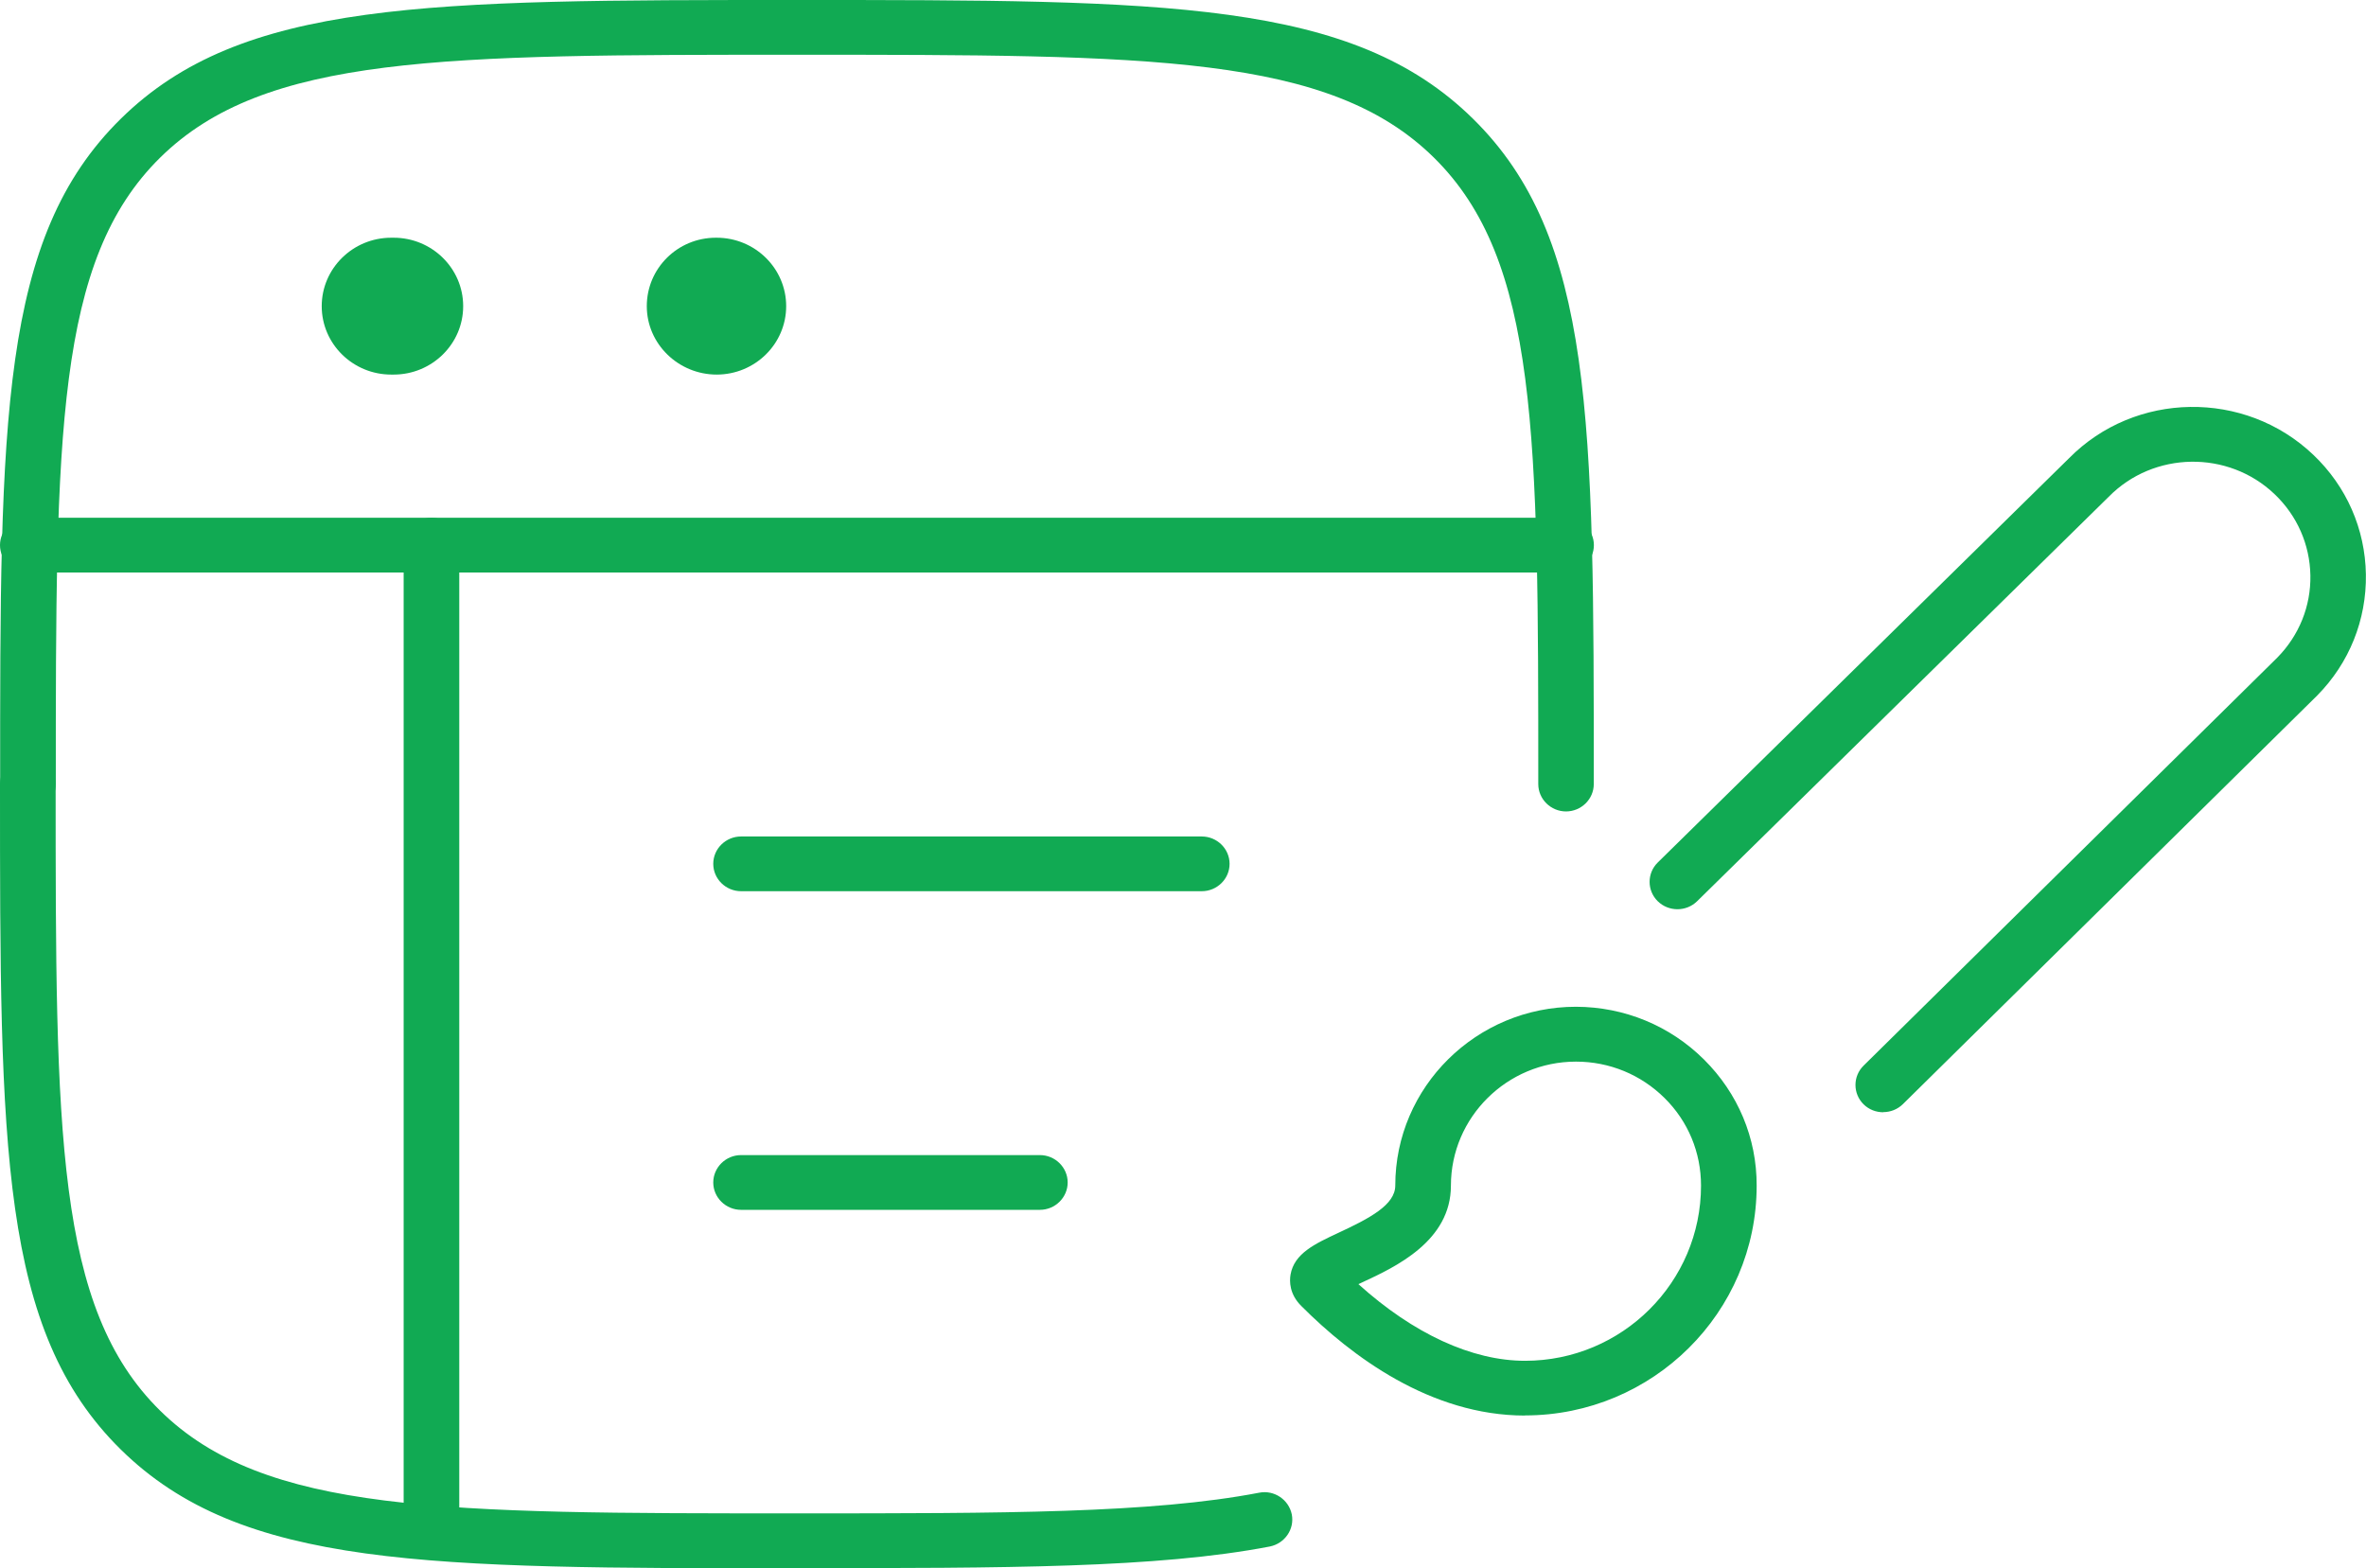
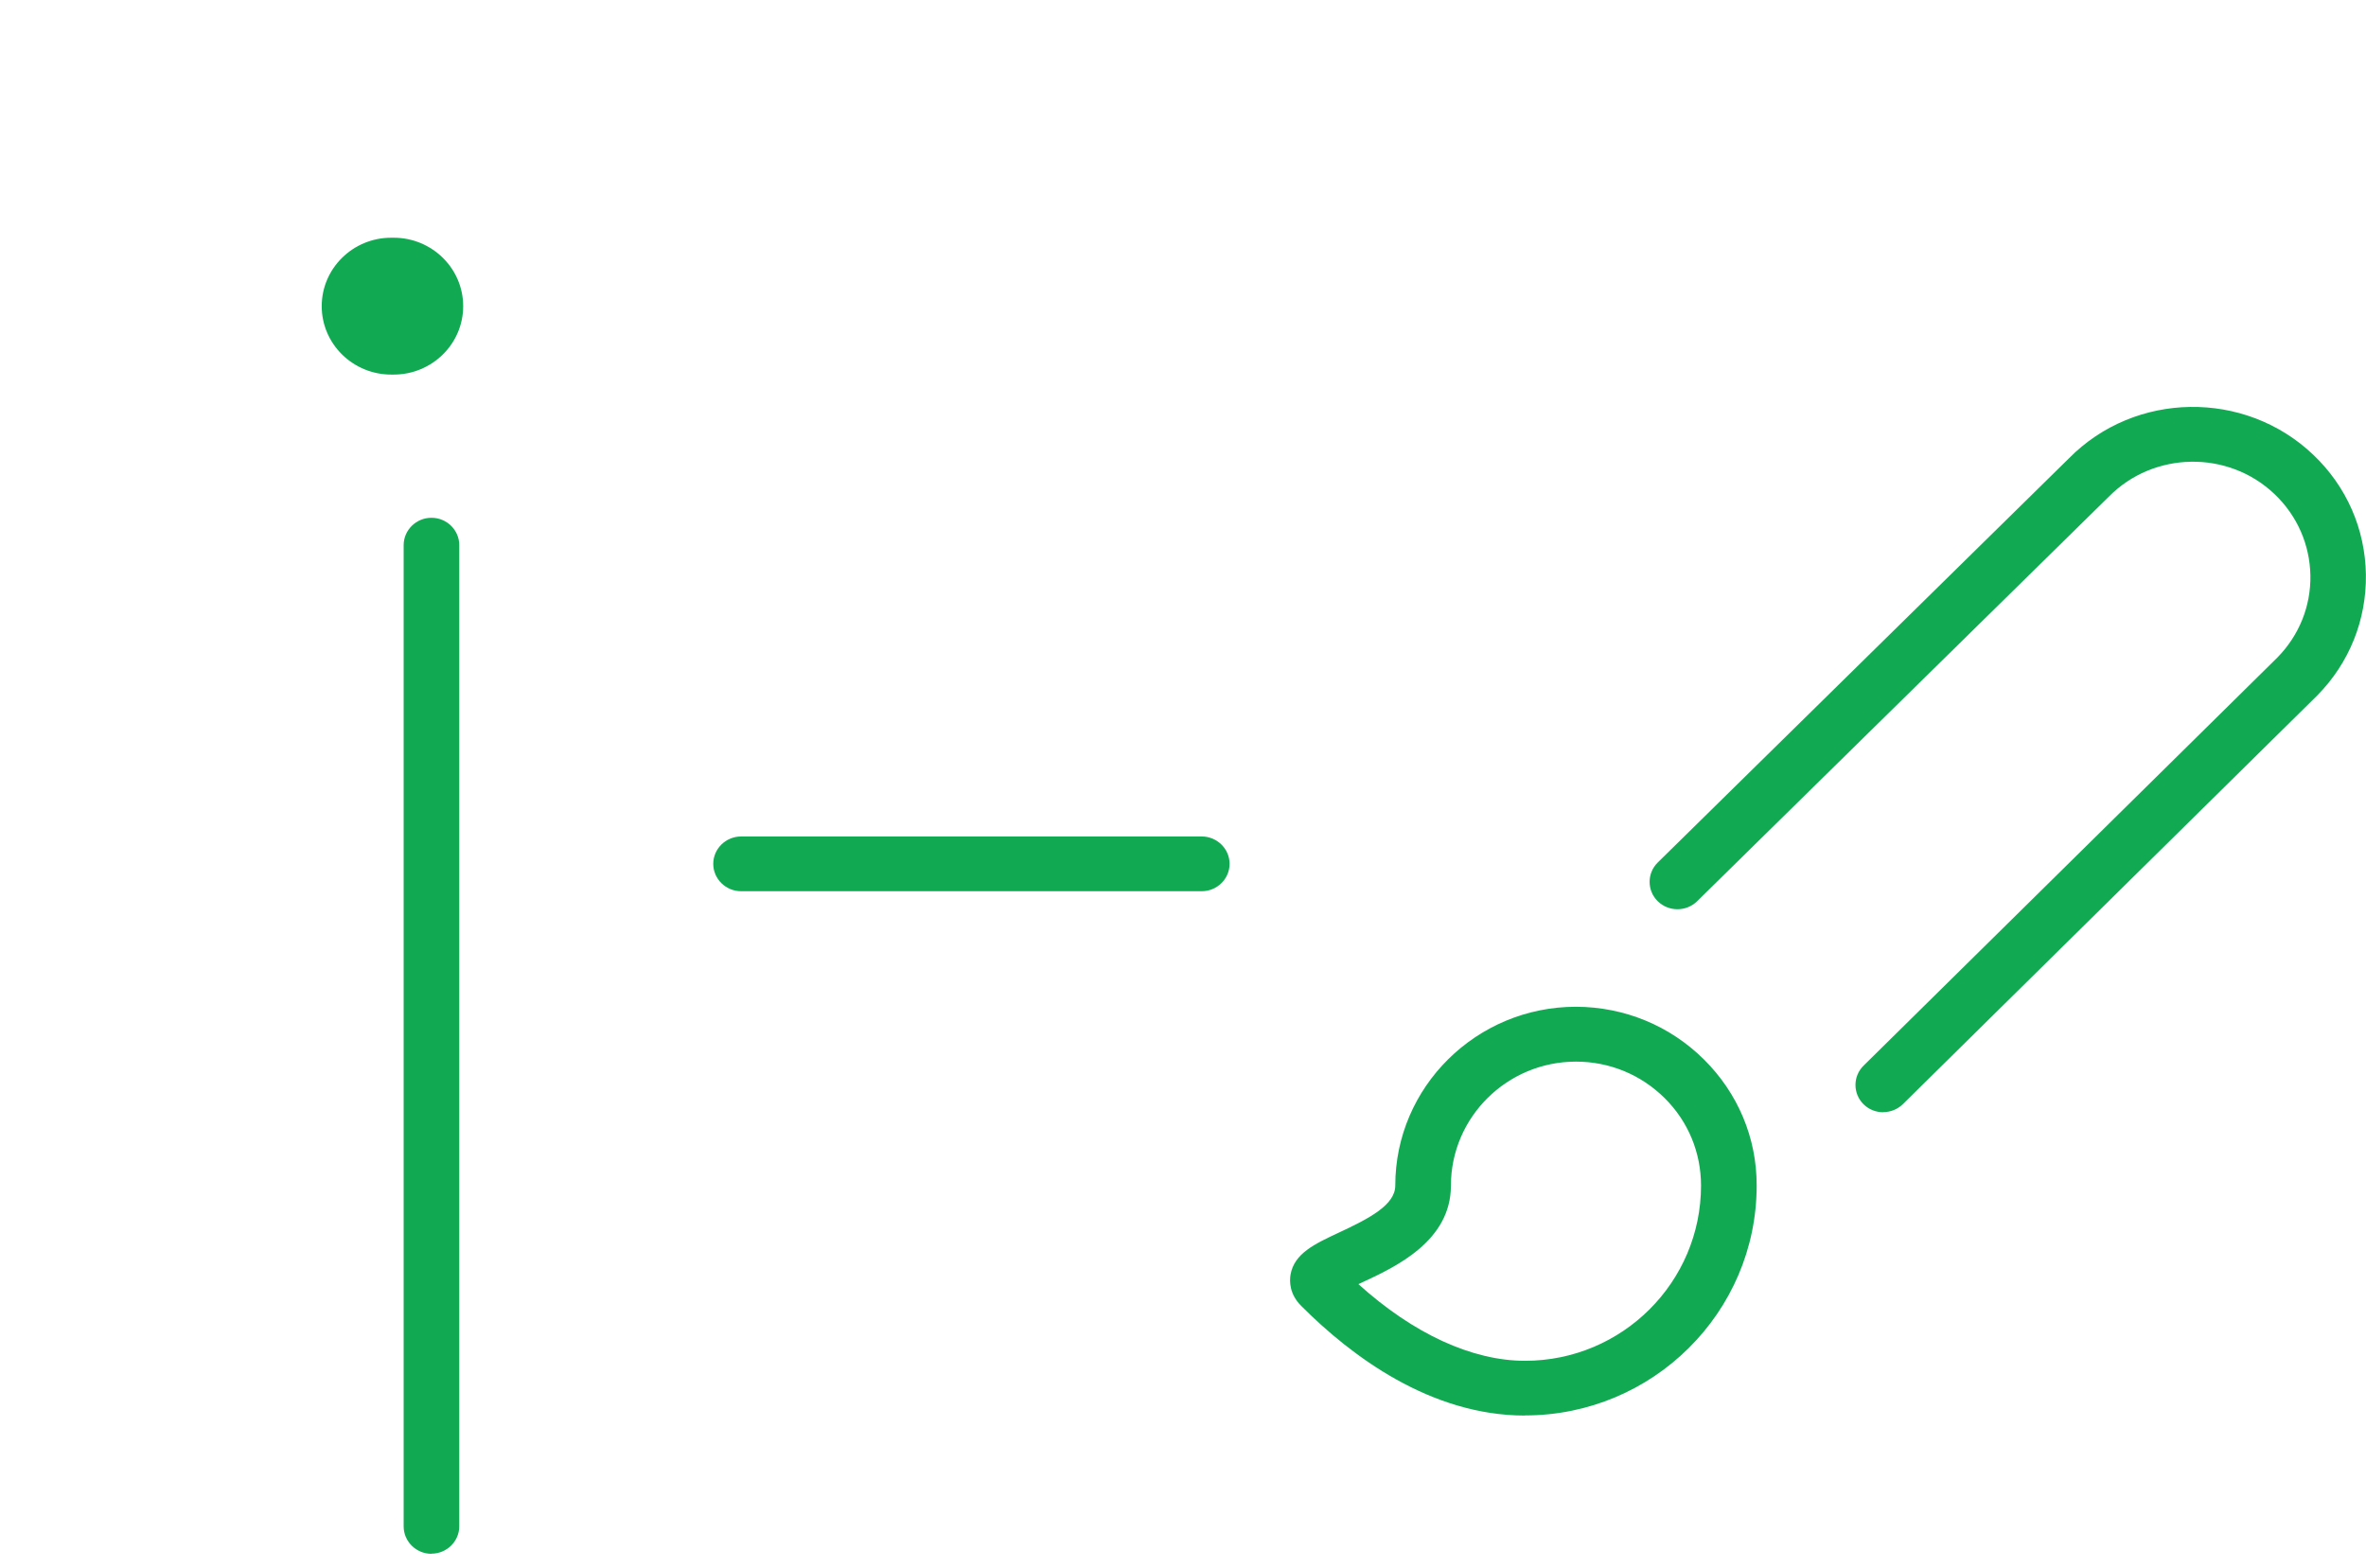
<svg xmlns="http://www.w3.org/2000/svg" width="89" height="59" viewBox="0 0 89 59" fill="none">
  <g clip-path="url(#clip0_2179_12333)">
    <path d="M57.367 53.254C53.809 53.254 50.827 51.014 48.953 49.135C48.498 48.687 48.503 48.198 48.545 47.951C48.687 47.153 49.456 46.797 50.345 46.38C51.517 45.835 52.485 45.33 52.485 44.599C52.485 40.892 55.535 37.875 59.282 37.875C61.103 37.88 62.813 38.585 64.095 39.857C65.377 41.129 66.084 42.812 66.079 44.604C66.079 49.372 62.17 53.249 57.367 53.249V53.254ZM51.099 48.311C53.171 50.18 55.373 51.194 57.367 51.194C61.019 51.194 63.986 48.239 63.986 44.604C63.986 43.358 63.504 42.189 62.615 41.309C61.725 40.428 60.543 39.939 59.282 39.939C56.687 39.939 54.578 42.035 54.578 44.604C54.578 46.694 52.485 47.668 51.24 48.244C51.193 48.265 51.146 48.285 51.099 48.311ZM70.84 41.844C70.573 41.844 70.306 41.746 70.102 41.546C69.694 41.144 69.694 40.49 70.102 40.089L85.663 24.74C86.484 23.906 86.929 22.804 86.908 21.646C86.887 20.487 86.411 19.401 85.563 18.592C83.816 16.924 81.011 16.971 79.321 18.69L63.839 33.905C63.431 34.306 62.767 34.306 62.358 33.905C61.95 33.503 61.95 32.849 62.358 32.448L77.825 17.243C80.31 14.72 84.438 14.653 87.018 17.11C88.268 18.299 88.969 19.9 88.996 21.61C89.022 23.319 88.373 24.941 87.164 26.166C87.117 26.213 87.065 26.264 87.018 26.31L71.583 41.535C71.379 41.736 71.112 41.839 70.84 41.839V41.844Z" fill="#11AA53" />
-     <path d="M29.975 58.999C16.063 58.999 9.083 58.999 4.542 54.53C0 50.056 0 43.187 0 29.497C0 28.93 0.471 28.467 1.046 28.467C1.622 28.467 2.093 28.93 2.093 29.497C2.093 42.616 2.093 49.201 6.022 53.068C9.952 56.934 16.644 56.934 29.975 56.934C37.724 56.934 43.318 56.934 47.362 56.157C47.927 56.044 48.477 56.414 48.592 56.971C48.702 57.527 48.33 58.067 47.765 58.181C43.527 58.994 37.845 58.994 29.981 58.994L29.975 58.999Z" fill="#11AA53" />
-     <path d="M58.91 30.527C58.335 30.527 57.864 30.064 57.864 29.497C57.864 16.378 57.864 9.793 53.935 5.926C50.005 2.06 43.313 2.06 29.982 2.06C16.65 2.06 9.958 2.06 6.028 5.926C2.099 9.793 2.099 16.378 2.099 29.497C2.099 30.064 1.628 30.527 1.053 30.527C0.477 30.527 0.006 30.064 0.006 29.497C0.001 15.812 0.001 8.938 4.543 4.469C9.084 0 16.069 0 29.976 0C43.884 0 50.869 0 55.41 4.469C59.952 8.938 59.952 15.812 59.952 29.497C59.952 30.064 59.481 30.527 58.905 30.527H58.91Z" fill="#11AA53" />
-     <path d="M58.91 21.538H1.046C0.471 21.538 0 21.075 0 20.508C0 19.942 0.471 19.479 1.046 19.479H58.91C59.485 19.479 59.956 19.942 59.956 20.508C59.956 21.075 59.485 21.538 58.91 21.538Z" fill="#11AA53" />
    <path d="M45.206 33.528H27.877C27.301 33.528 26.83 33.065 26.83 32.498C26.83 31.932 27.301 31.469 27.877 31.469H45.206C45.781 31.469 46.252 31.932 46.252 32.498C46.252 33.065 45.781 33.528 45.206 33.528Z" fill="#11AA53" />
-     <path d="M39.115 45.515H27.877C27.301 45.515 26.83 45.051 26.83 44.485C26.83 43.919 27.301 43.455 27.877 43.455H39.115C39.691 43.455 40.162 43.919 40.162 44.485C40.162 45.051 39.691 45.515 39.115 45.515Z" fill="#11AA53" />
    <path d="M14.807 14.092H14.718C13.274 14.092 12.102 12.939 12.102 11.518C12.102 10.097 13.274 8.943 14.718 8.943H14.807C16.251 8.943 17.423 10.097 17.423 11.518C17.423 12.939 16.251 14.092 14.807 14.092Z" fill="#11AA53" />
-     <path d="M26.962 14.092C25.518 14.092 24.33 12.939 24.33 11.518C24.33 10.097 25.486 8.943 26.93 8.943H26.957C28.401 8.943 29.573 10.097 29.573 11.518C29.573 12.939 28.401 14.092 26.957 14.092H26.962Z" fill="#11AA53" />
    <path d="M16.23 58.455C15.655 58.455 15.184 57.992 15.184 57.425V20.508C15.184 19.942 15.655 19.479 16.23 19.479C16.806 19.479 17.276 19.942 17.276 20.508V57.42C17.276 57.986 16.806 58.45 16.23 58.45V58.455Z" fill="#11AA53" />
  </g>
  <defs>
    <clipPath id="clip0_2179_12333">
      <rect width="89" height="59" fill="white" />
    </clipPath>
  </defs>
</svg>